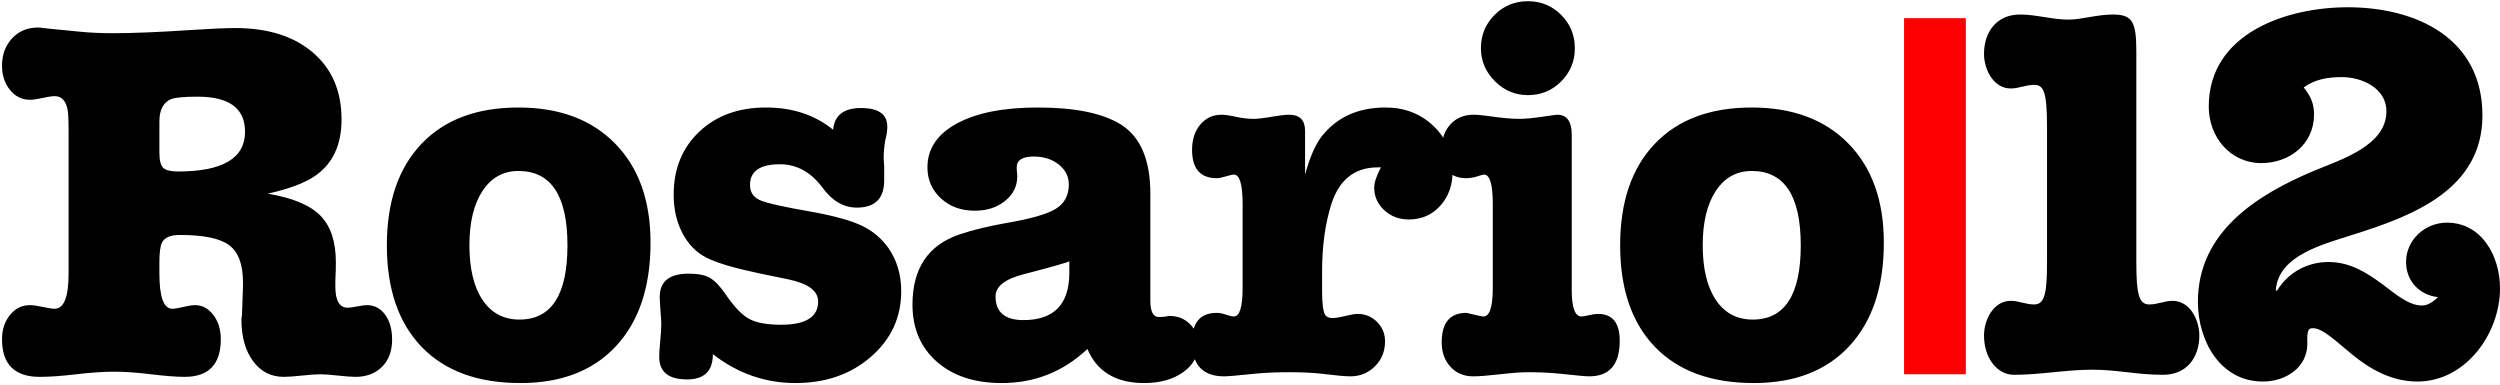
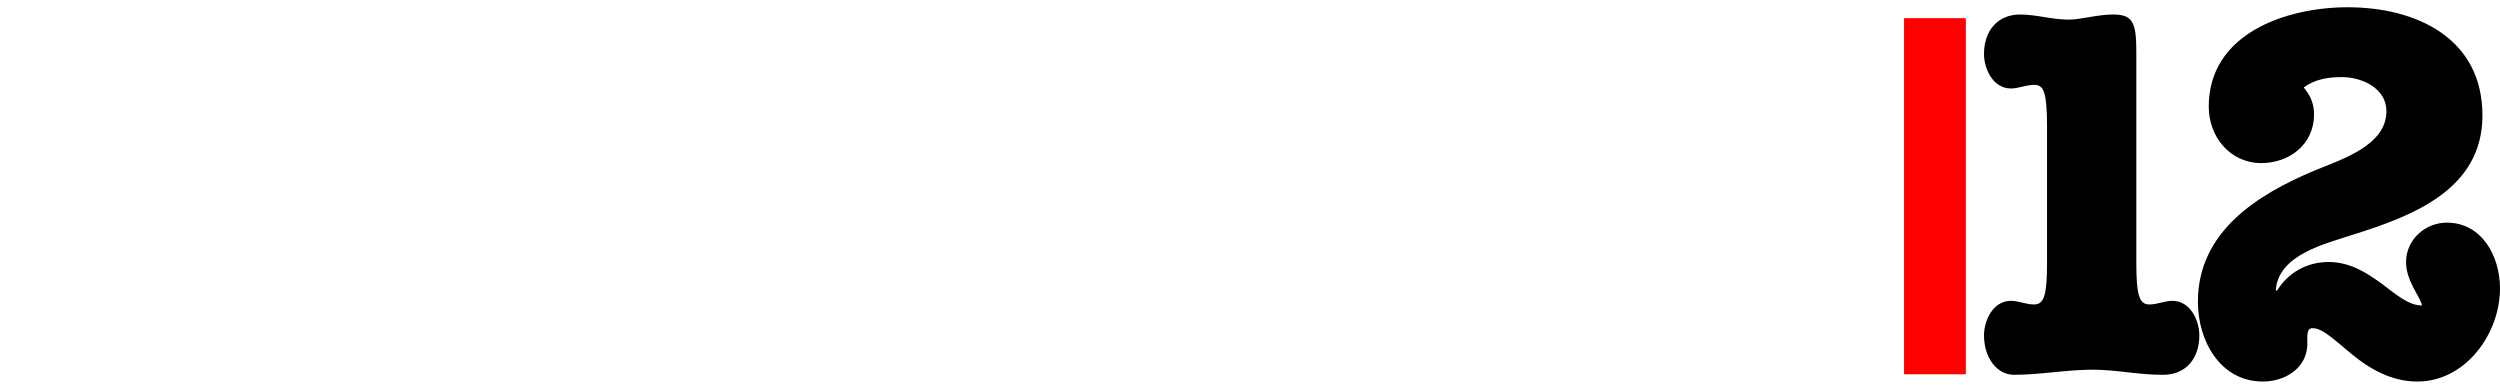
<svg xmlns="http://www.w3.org/2000/svg" width="688px" height="106px" viewBox="0 0 688 106" version="1.1">
  <title>rosario-12-negro</title>
  <desc>Created with Sketch.</desc>
  <g id="Page-1" stroke="none" stroke-width="1" fill="none" fill-rule="evenodd">
    <g id="rosario-12-negro" transform="translate(0.556, 0.334)">
-       <path d="M97.27,103.376 C100.299,103.376 102.737,102.453 104.583,100.607 C106.429,98.761 107.352,96.276 107.352,93.152 C107.352,90.312 106.713,88.016 105.435,86.265 C104.157,84.514 102.477,83.638 100.394,83.638 C99.826,83.638 98.95,83.756 97.767,83.993 C96.584,84.23 95.708,84.348 95.14,84.348 C92.868,84.348 91.732,82.407 91.732,78.526 L91.732,78.526 L91.732,76.822 C91.827,75.213 91.874,73.556 91.874,71.852 C91.874,66.172 90.454,61.888 87.614,59.001 C84.774,56.114 79.946,54.102 73.13,52.966 C78.999,51.641 83.307,50.031 86.052,48.138 C90.975,44.825 93.436,39.618 93.436,32.518 C93.436,24.755 90.809,18.626 85.555,14.129 C80.301,9.632 73.177,7.384 64.184,7.384 C61.439,7.384 57.226,7.573 51.546,7.952 C43.026,8.52 35.973,8.804 30.388,8.804 C27.169,8.804 24.14,8.662 21.3,8.378 L21.3,8.378 L11.218,7.384 C10.934,7.289 10.508,7.242 9.94,7.242 C7.005,7.242 4.615,8.236 2.769,10.224 C0.923,12.212 -4.54747351e-13,14.721 -4.54747351e-13,17.75 C-4.54747351e-13,20.401 0.734,22.625 2.201,24.424 C3.668,26.223 5.491,27.122 7.668,27.122 C8.52,27.122 9.68,26.956 11.147,26.625 C12.614,26.294 13.727,26.128 14.484,26.128 C16.377,26.128 17.561,27.359 18.034,29.82 C18.223,30.672 18.318,32.613 18.318,35.642 L18.318,35.642 L18.318,74.976 C18.318,81.413 17.04,84.632 14.484,84.632 C13.821,84.632 12.733,84.466 11.218,84.135 C9.703,83.804 8.52,83.638 7.668,83.638 C5.491,83.638 3.668,84.537 2.201,86.336 C0.734,88.135 -4.54747351e-13,90.359 -4.54747351e-13,93.01 C-4.54747351e-13,99.921 3.455,103.376 10.366,103.376 C13.111,103.376 16.472,103.139 20.448,102.666 C24.424,102.193 27.927,101.956 30.956,101.956 C33.796,101.956 37.157,102.193 41.038,102.666 C44.919,103.139 47.996,103.376 50.268,103.376 C56.895,103.376 60.208,99.921 60.208,93.01 C60.208,90.359 59.522,88.135 58.149,86.336 C56.776,84.537 55.096,83.638 53.108,83.638 C52.351,83.638 51.286,83.804 49.913,84.135 C48.54,84.466 47.523,84.632 46.86,84.632 C44.493,84.632 43.31,81.413 43.31,74.976 L43.31,74.976 L43.31,71.71 C43.31,69.154 43.547,67.403 44.02,66.456 C44.683,65.036 46.339,64.326 48.99,64.326 C55.522,64.326 60.042,65.273 62.551,67.166 C65.06,69.059 66.314,72.467 66.314,77.39 L66.314,77.39 L66.314,78.384 L66.03,86.62 C65.935,86.809 65.888,87.141 65.888,87.614 C65.888,92.347 66.953,96.158 69.083,99.045 C71.213,101.932 74.029,103.376 77.532,103.376 C78.668,103.376 80.348,103.258 82.573,103.021 C84.798,102.784 86.478,102.666 87.614,102.666 C88.655,102.666 90.265,102.784 92.442,103.021 C94.619,103.258 96.229,103.376 97.27,103.376 Z M48.422,46.86 C46.434,46.86 45.085,46.529 44.375,45.866 C43.665,45.203 43.31,43.783 43.31,41.606 L43.31,41.606 L43.31,33.086 C43.31,29.962 44.351,27.927 46.434,26.98 C47.57,26.507 50.031,26.27 53.818,26.27 C62.527,26.27 66.882,29.489 66.882,35.926 C66.882,43.215 60.729,46.86 48.422,46.86 Z M142.686,105.08 C153.951,105.08 162.732,101.672 169.027,94.856 C175.322,88.04 178.47,78.573 178.47,66.456 C178.47,54.907 175.228,45.819 168.743,39.192 C162.258,32.565 153.383,29.252 142.118,29.252 C130.663,29.252 121.765,32.589 115.422,39.263 C109.079,45.937 105.908,55.238 105.908,67.166 C105.908,79.189 109.103,88.513 115.493,95.14 C121.883,101.767 130.947,105.08 142.686,105.08 Z M142.402,87.614 C138.047,87.614 134.663,85.815 132.249,82.218 C129.835,78.621 128.628,73.603 128.628,67.166 C128.628,60.823 129.835,55.83 132.249,52.185 C134.663,48.54 137.953,46.718 142.118,46.718 C151.111,46.718 155.608,53.534 155.608,67.166 C155.608,80.798 151.206,87.614 142.402,87.614 Z M218.348,105.08 C226.679,105.08 233.613,102.666 239.151,97.838 C244.689,93.01 247.458,86.999 247.458,79.804 C247.458,75.26 246.275,71.284 243.908,67.876 C242.015,65.225 239.577,63.19 236.595,61.77 C233.613,60.35 228.998,59.072 222.75,57.936 C215.082,56.611 210.349,55.546 208.55,54.741 C206.751,53.936 205.852,52.54 205.852,50.552 C205.852,46.765 208.597,44.872 214.088,44.872 C218.727,44.872 222.655,47.049 225.874,51.404 C228.525,55.001 231.649,56.8 235.246,56.8 C240.263,56.8 242.772,54.291 242.772,49.274 L242.772,49.274 L242.772,45.44 C242.677,44.209 242.63,43.452 242.63,43.168 C242.63,41.653 242.772,40.044 243.056,38.34 C243.435,36.92 243.624,35.642 243.624,34.506 C243.624,31.098 241.21,29.394 236.382,29.394 C231.649,29.394 229.093,31.382 228.714,35.358 C223.697,31.287 217.543,29.252 210.254,29.252 C202.681,29.252 196.551,31.477 191.865,35.926 C187.179,40.375 184.836,46.15 184.836,53.25 C184.836,57.226 185.641,60.752 187.25,63.829 C188.859,66.906 191.06,69.154 193.853,70.574 C196.646,71.994 201.403,73.414 208.124,74.834 L208.124,74.834 L216.36,76.538 C221.851,77.674 224.596,79.709 224.596,82.644 C224.596,86.904 221.188,89.034 214.372,89.034 C210.491,89.034 207.556,88.49 205.568,87.401 C203.58,86.312 201.403,84.017 199.036,80.514 C197.521,78.337 196.101,76.869 194.776,76.112 C193.451,75.355 191.51,74.976 188.954,74.976 C183.653,74.976 181.002,77.106 181.002,81.366 C181.002,82.218 181.073,83.496 181.215,85.2 C181.357,86.904 181.428,88.182 181.428,89.034 C181.428,89.981 181.333,91.448 181.144,93.436 C180.955,95.424 180.86,96.891 180.86,97.838 C180.86,102.003 183.416,104.086 188.528,104.086 C193.261,104.086 195.628,101.767 195.628,97.128 C202.444,102.429 210.017,105.08 218.348,105.08 Z M314.316,105.08 C318.671,105.08 322.244,104.086 325.037,102.098 C327.83,100.11 329.226,97.554 329.226,94.43 C329.226,92.253 328.469,90.407 326.954,88.892 C325.439,87.377 323.593,86.62 321.416,86.62 C321.037,86.62 320.706,86.667 320.422,86.762 C319.759,86.857 319.049,86.904 318.292,86.904 C316.777,86.904 316.02,85.389 316.02,82.36 L316.02,82.36 L316.02,52.966 C316.02,43.689 313.322,37.346 307.926,33.938 C302.909,30.814 295.288,29.252 285.064,29.252 C275.597,29.252 268.166,30.719 262.77,33.654 C257.374,36.589 254.676,40.612 254.676,45.724 C254.676,49.132 255.907,51.972 258.368,54.244 C260.829,56.516 263.953,57.652 267.74,57.652 C271.053,57.652 273.822,56.753 276.047,54.954 C278.272,53.155 279.384,50.931 279.384,48.28 L279.384,48.28 L279.384,47.712 C279.289,47.049 279.242,46.387 279.242,45.724 C279.242,43.736 280.804,42.742 283.928,42.742 C286.673,42.742 288.969,43.476 290.815,44.943 C292.661,46.41 293.584,48.233 293.584,50.41 C293.584,53.439 292.377,55.688 289.963,57.155 C287.549,58.622 282.981,59.924 276.26,61.06 C271.432,61.912 267.172,62.953 263.48,64.184 C254.865,67.119 250.558,73.556 250.558,83.496 C250.558,90.028 252.783,95.258 257.232,99.187 C261.681,103.116 267.645,105.08 275.124,105.08 C284.212,105.08 292.069,101.956 298.696,95.708 C301.347,101.956 306.553,105.08 314.316,105.08 Z M281.088,87.756 C275.976,87.756 273.42,85.579 273.42,81.224 C273.42,78.479 276.023,76.443 281.23,75.118 C288.898,73.13 293.063,71.947 293.726,71.568 L293.726,71.568 L293.726,74.692 C293.726,83.401 289.513,87.756 281.088,87.756 Z M336.302,103.234 C337.343,103.234 340.136,102.997 344.68,102.524 C347.425,102.24 350.597,102.098 354.194,102.098 C357.791,102.098 360.773,102.24 363.14,102.524 C367.021,102.997 369.672,103.234 371.092,103.234 C373.743,103.234 375.991,102.311 377.837,100.465 C379.683,98.619 380.606,96.323 380.606,93.578 C380.606,91.495 379.872,89.72 378.405,88.253 C376.938,86.786 375.163,86.052 373.08,86.052 C372.323,86.052 371.187,86.241 369.672,86.62 C368.157,86.999 366.974,87.188 366.122,87.188 C365.175,87.188 364.513,86.904 364.134,86.336 C363.566,85.389 363.282,83.212 363.282,79.804 L363.282,79.804 L363.282,74.408 C363.282,67.403 364.134,61.202 365.838,55.806 C368.015,49.085 372.275,45.724 378.618,45.724 L378.618,45.724 L379.47,45.724 C378.239,48.091 377.624,49.937 377.624,51.262 C377.624,53.723 378.547,55.806 380.393,57.51 C382.239,59.214 384.487,60.066 387.138,60.066 C390.641,60.066 393.528,58.812 395.8,56.303 C398.072,53.794 399.208,50.599 399.208,46.718 C399.208,41.795 397.433,37.654 393.883,34.293 C390.333,30.932 385.955,29.252 380.748,29.252 C373.269,29.252 367.447,31.855 363.282,37.062 C361.483,39.334 359.921,42.884 358.596,47.712 L358.596,47.712 L358.596,35.642 C358.596,32.707 357.129,31.24 354.194,31.24 C353.153,31.24 351.543,31.429 349.366,31.808 C347.189,32.187 345.532,32.376 344.396,32.376 C342.881,32.376 341.272,32.187 339.568,31.808 C337.864,31.429 336.539,31.24 335.592,31.24 C333.225,31.24 331.285,32.139 329.77,33.938 C328.255,35.737 327.498,38.056 327.498,40.896 C327.498,46.103 329.77,48.706 334.314,48.706 C334.882,48.706 335.71,48.54 336.799,48.209 C337.888,47.878 338.621,47.712 339,47.712 C340.609,47.712 341.414,50.41 341.414,55.806 L341.414,55.806 L341.414,78.81 C341.414,84.111 340.609,86.762 339,86.762 C338.527,86.762 337.817,86.596 336.87,86.265 C335.923,85.934 335.071,85.768 334.314,85.768 C329.77,85.768 327.498,88.419 327.498,93.72 C327.498,100.063 330.433,103.234 336.302,103.234 Z M419.916,25.844 C423.513,25.844 426.566,24.59 429.075,22.081 C431.584,19.572 432.838,16.519 432.838,12.922 C432.838,9.325 431.584,6.272 429.075,3.763 C426.566,1.254 423.513,0 419.916,0 C416.319,0 413.266,1.254 410.757,3.763 C408.248,6.272 406.994,9.325 406.994,12.922 C406.994,16.425 408.272,19.454 410.828,22.01 C413.384,24.566 416.413,25.844 419.916,25.844 Z M436.814,103.234 C442.399,103.234 445.192,99.968 445.192,93.436 C445.192,88.513 443.204,86.052 439.228,86.052 C438.565,86.052 437.737,86.17 436.743,86.407 C435.749,86.644 435.063,86.762 434.684,86.762 C432.885,86.762 431.986,84.348 431.986,79.52 L431.986,79.52 L431.986,36.778 C431.986,33.086 430.661,31.24 428.01,31.24 C427.726,31.24 426.306,31.429 423.75,31.808 C421.194,32.187 419.111,32.376 417.502,32.376 C415.514,32.376 412.863,32.139 409.55,31.666 C407.562,31.382 406.047,31.24 405.006,31.24 C402.355,31.24 400.225,32.116 398.616,33.867 C397.007,35.618 396.202,37.914 396.202,40.754 C396.202,46.055 398.474,48.706 403.018,48.706 C403.586,48.706 404.343,48.611 405.29,48.422 C406.71,47.949 407.562,47.712 407.846,47.712 C409.455,47.712 410.26,50.41 410.26,55.806 L410.26,55.806 L410.26,78.81 C410.26,84.111 409.408,86.762 407.704,86.762 C407.42,86.762 407.089,86.715 406.71,86.62 C404.249,86.052 403.018,85.768 403.018,85.768 C398.474,85.768 396.202,88.466 396.202,93.862 C396.202,96.607 397.007,98.856 398.616,100.607 C400.225,102.358 402.308,103.234 404.864,103.234 C406.473,103.234 408.935,103.045 412.248,102.666 C415.561,102.287 418.07,102.098 419.774,102.098 C423.182,102.098 426.211,102.24 428.862,102.524 C433.217,102.997 435.867,103.234 436.814,103.234 Z M482.088,105.08 C493.353,105.08 502.134,101.672 508.429,94.856 C514.724,88.04 517.872,78.573 517.872,66.456 C517.872,54.907 514.63,45.819 508.145,39.192 C501.66,32.565 492.785,29.252 481.52,29.252 C470.065,29.252 461.167,32.589 454.824,39.263 C448.481,45.937 445.31,55.238 445.31,67.166 C445.31,79.189 448.505,88.513 454.895,95.14 C461.285,101.767 470.349,105.08 482.088,105.08 Z M481.804,87.614 C477.449,87.614 474.065,85.815 471.651,82.218 C469.237,78.621 468.03,73.603 468.03,67.166 C468.03,60.823 469.237,55.83 471.651,52.185 C474.065,48.54 477.355,46.718 481.52,46.718 C490.513,46.718 495.01,53.534 495.01,67.166 C495.01,80.798 490.608,87.614 481.804,87.614 Z" id="Rosario" fill="#000000" fill-rule="nonzero" />
-       <path d="M562.787,71.908 L562.787,34.565 C562.787,24.731 561.792,23.02 559.232,23.02 C556.958,23.02 554.968,24.018 552.836,24.017 C548.003,24.017 545.444,18.75 545.444,14.479 C545.444,8.358 548.998,3.659 555.394,3.659 C559.801,3.659 564.207,5.067 568.752,5.067 C572.162,5.067 576.565,3.659 580.968,3.659 C586.366,3.659 587.36,5.794 587.36,13.909 L587.36,71.907 C587.36,80.601 588.071,83.452 590.914,83.452 C593.189,83.452 595.179,82.454 597.31,82.454 C602.144,82.454 604.702,87.722 604.702,91.993 C604.702,98.114 601.149,102.812 594.752,102.812 C587.502,102.812 582.104,101.405 575.287,101.405 C568.042,101.405 560.939,102.812 553.69,102.812 C548.999,102.812 545.444,98.115 545.444,91.993 C545.444,87.722 548.003,82.454 552.837,82.454 C554.969,82.454 556.958,83.452 559.233,83.452 C562.076,83.452 562.787,80.602 562.787,71.908 M636.562,46.539 C643.815,43.546 656.19,39.697 656.19,30.291 C656.19,23.877 649.361,20.883 643.954,20.883 C640.112,20.883 636.555,21.453 633.43,23.734 C635.277,26.014 636.271,28.153 636.271,31.146 C636.271,39.414 629.452,44.545 621.78,44.545 C613.115,44.545 607.29,37.275 607.29,29.008 C607.29,8.784 628.741,1.666 645.521,1.666 C664.286,1.666 682.611,10.065 682.611,31.432 C682.611,51.814 663.434,59.084 647.087,64.215 C639.264,66.78 626.463,69.774 625.752,79.456 L626.036,79.74 C629.023,74.758 634.285,71.769 640.259,71.769 C646.233,71.769 650.784,74.758 654.907,77.751 C658.889,80.745 662.301,83.738 665.994,83.738 C667.699,83.738 669.119,82.598 670.398,81.441 C665.284,80.871 661.591,77.028 661.591,71.76 C661.591,65.638 666.846,60.94 672.813,60.94 C682.472,60.94 687.444,70.194 687.444,79.021 C687.444,91.557 677.926,104.666 664.712,104.666 C657.326,104.666 651.353,100.961 646.801,97.256 C642.25,93.552 638.694,89.989 635.991,89.989 C634.712,89.989 634.285,90.418 634.427,94.264 C634.427,100.819 628.454,104.666 622.201,104.666 C610.413,104.666 604.305,93.41 604.305,82.73 C604.305,63.501 620.497,53.239 636.562,46.539" id="Shape-Copy-7" fill="#000000" fill-rule="nonzero" />
+       <path d="M562.787,71.908 L562.787,34.565 C562.787,24.731 561.792,23.02 559.232,23.02 C556.958,23.02 554.968,24.018 552.836,24.017 C548.003,24.017 545.444,18.75 545.444,14.479 C545.444,8.358 548.998,3.659 555.394,3.659 C559.801,3.659 564.207,5.067 568.752,5.067 C572.162,5.067 576.565,3.659 580.968,3.659 C586.366,3.659 587.36,5.794 587.36,13.909 L587.36,71.907 C587.36,80.601 588.071,83.452 590.914,83.452 C593.189,83.452 595.179,82.454 597.31,82.454 C602.144,82.454 604.702,87.722 604.702,91.993 C604.702,98.114 601.149,102.812 594.752,102.812 C587.502,102.812 582.104,101.405 575.287,101.405 C568.042,101.405 560.939,102.812 553.69,102.812 C548.999,102.812 545.444,98.115 545.444,91.993 C545.444,87.722 548.003,82.454 552.837,82.454 C554.969,82.454 556.958,83.452 559.233,83.452 C562.076,83.452 562.787,80.602 562.787,71.908 M636.562,46.539 C643.815,43.546 656.19,39.697 656.19,30.291 C656.19,23.877 649.361,20.883 643.954,20.883 C640.112,20.883 636.555,21.453 633.43,23.734 C635.277,26.014 636.271,28.153 636.271,31.146 C636.271,39.414 629.452,44.545 621.78,44.545 C613.115,44.545 607.29,37.275 607.29,29.008 C607.29,8.784 628.741,1.666 645.521,1.666 C664.286,1.666 682.611,10.065 682.611,31.432 C682.611,51.814 663.434,59.084 647.087,64.215 C639.264,66.78 626.463,69.774 625.752,79.456 L626.036,79.74 C629.023,74.758 634.285,71.769 640.259,71.769 C646.233,71.769 650.784,74.758 654.907,77.751 C658.889,80.745 662.301,83.738 665.994,83.738 C665.284,80.871 661.591,77.028 661.591,71.76 C661.591,65.638 666.846,60.94 672.813,60.94 C682.472,60.94 687.444,70.194 687.444,79.021 C687.444,91.557 677.926,104.666 664.712,104.666 C657.326,104.666 651.353,100.961 646.801,97.256 C642.25,93.552 638.694,89.989 635.991,89.989 C634.712,89.989 634.285,90.418 634.427,94.264 C634.427,100.819 628.454,104.666 622.201,104.666 C610.413,104.666 604.305,93.41 604.305,82.73 C604.305,63.501 620.497,53.239 636.562,46.539" id="Shape-Copy-7" fill="#000000" fill-rule="nonzero" />
      <rect id="Rectangle-Copy-7" fill="#FF0000" x="523.444" y="4.666" width="17" height="98" />
    </g>
  </g>
</svg>